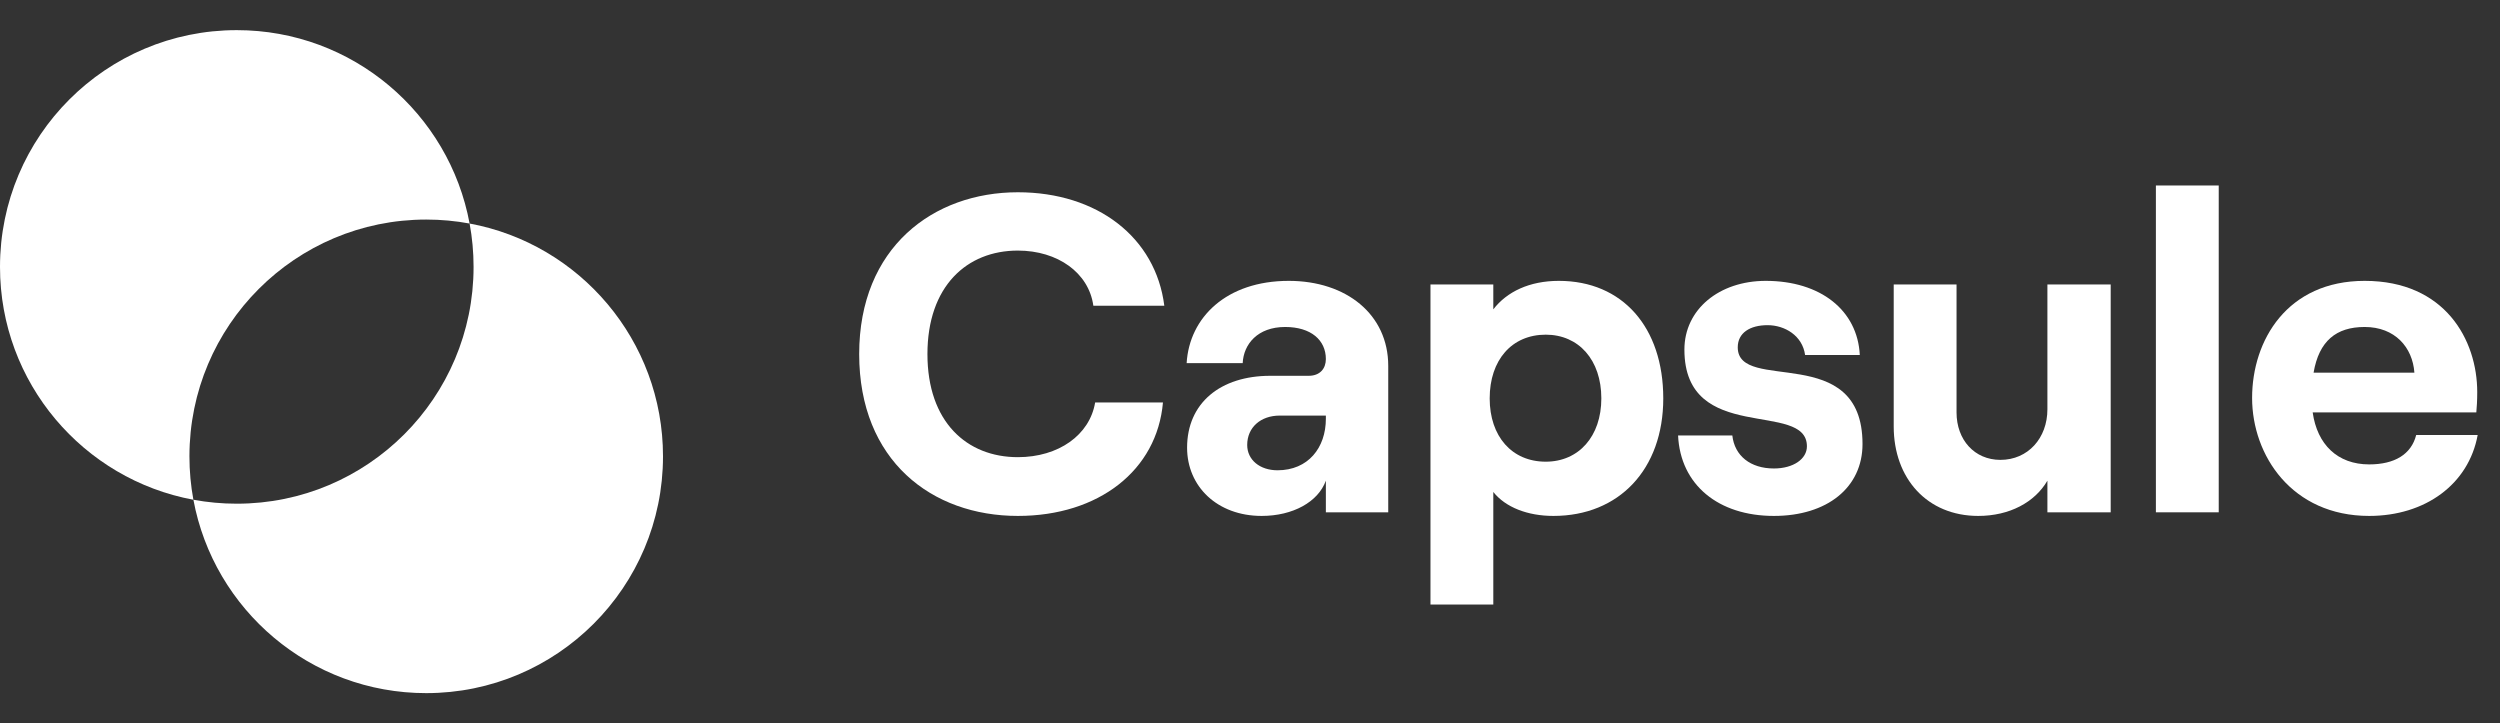
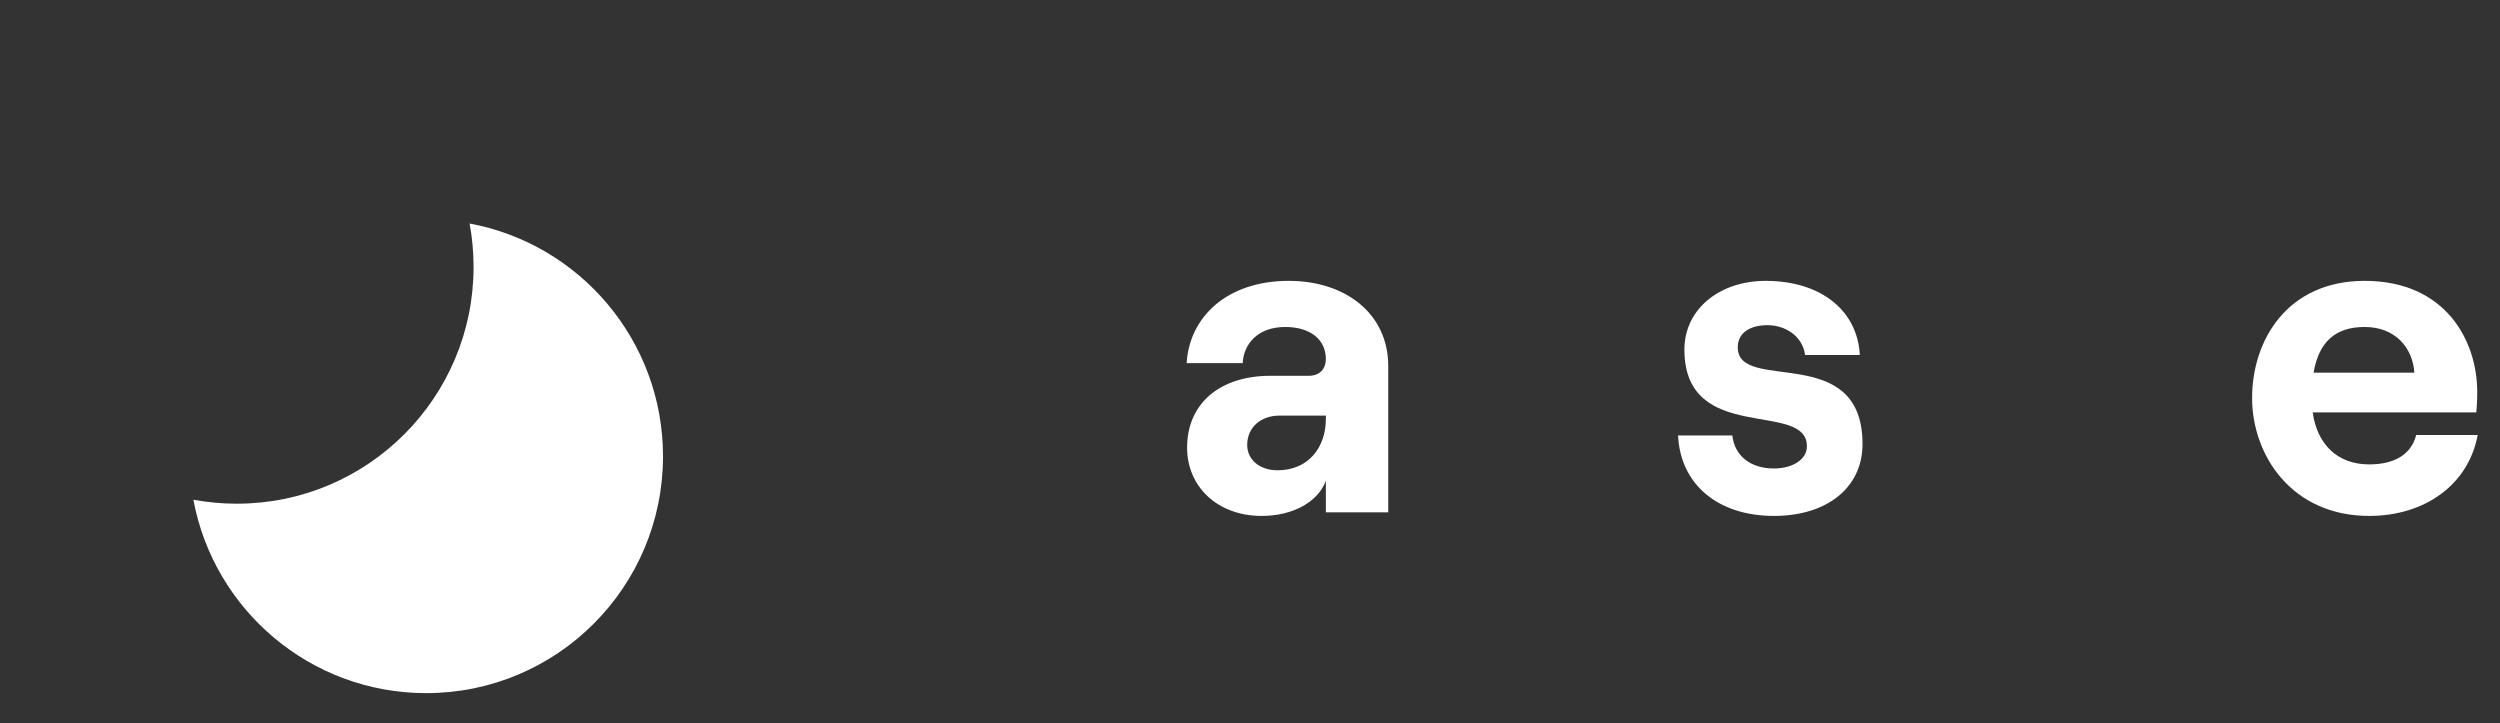
<svg xmlns="http://www.w3.org/2000/svg" width="159" height="46" viewBox="0 0 159 46" fill="none">
  <rect x="0" y="0" width="159" height="46" fill="#333333" stroke="none" />
-   <path fill-rule="evenodd" clip-rule="evenodd" d="M12.3 31.784C5.301 30.487 0 24.351 0 16.976C0 8.659 6.742 1.917 15.059 1.917C22.434 1.917 28.571 7.217 29.867 14.217C28.972 14.051 28.05 13.964 27.107 13.964C18.79 13.964 12.048 20.707 12.048 29.024C12.048 29.966 12.134 30.889 12.3 31.784Z" fill="white" />
  <path fill-rule="evenodd" clip-rule="evenodd" d="M15.06 32.035C23.377 32.035 30.119 25.293 30.119 16.976C30.119 16.033 30.033 15.111 29.867 14.216C36.866 15.512 42.167 21.649 42.167 29.023C42.167 37.341 35.425 44.083 27.108 44.083C19.733 44.083 13.597 38.782 12.3 31.783C13.195 31.949 14.117 32.035 15.06 32.035Z" fill="white" />
-   <path d="M64.735 32.813C69.882 32.813 73.59 29.91 73.964 25.597H69.651C69.306 27.667 67.323 29.076 64.735 29.076C61.486 29.076 58.985 26.833 58.985 22.521C58.985 18.208 61.486 15.937 64.735 15.937C67.265 15.937 69.249 17.346 69.537 19.445H74.05C73.504 15.103 69.795 12.228 64.735 12.228C59.359 12.228 54.644 15.736 54.644 22.521C54.644 29.306 59.273 32.813 64.735 32.813Z" fill="white" />
  <path d="M81.967 17.863C78 17.863 75.642 20.192 75.47 23.096H79.035C79.092 21.888 79.984 20.796 81.737 20.796C83.376 20.796 84.325 21.63 84.325 22.837C84.325 23.441 83.951 23.901 83.232 23.901H80.789C77.626 23.901 75.499 25.626 75.499 28.472C75.499 30.945 77.425 32.813 80.242 32.813C82.226 32.813 83.836 31.922 84.325 30.571V32.583H88.292V23.268C88.292 19.991 85.619 17.863 81.967 17.863ZM81.249 29.91C80.127 29.91 79.322 29.248 79.322 28.3C79.322 27.178 80.185 26.431 81.392 26.431H84.325V26.632C84.325 28.472 83.204 29.91 81.249 29.91Z" fill="white" />
-   <path d="M90.978 38.448H94.974V31.29C95.751 32.267 97.159 32.813 98.798 32.813C102.967 32.813 105.784 29.852 105.784 25.338C105.784 20.825 103.197 17.863 99.143 17.863C97.274 17.863 95.837 18.553 94.974 19.675V18.093H90.978V38.448ZM98.309 29.363C96.153 29.363 94.744 27.753 94.744 25.338C94.744 22.895 96.153 21.285 98.309 21.285C100.408 21.285 101.845 22.895 101.845 25.338C101.845 27.753 100.408 29.363 98.309 29.363Z" fill="white" />
  <path d="M112.821 32.813C116.213 32.813 118.456 31.002 118.456 28.242C118.456 21.687 110.521 25.051 110.521 22.09C110.521 21.17 111.297 20.681 112.418 20.681C113.511 20.681 114.632 21.342 114.805 22.578H118.283C118.14 19.732 115.782 17.863 112.303 17.863C109.342 17.863 107.128 19.675 107.128 22.233C107.128 28.328 114.92 25.425 114.92 28.386C114.92 29.191 114.057 29.795 112.821 29.795C111.326 29.795 110.32 28.99 110.176 27.696H106.726C106.87 30.83 109.285 32.813 112.821 32.813Z" fill="white" />
-   <path d="M134.24 18.093H130.215V26.028C130.215 27.868 128.979 29.248 127.225 29.248C125.586 29.248 124.436 27.983 124.436 26.23V18.093H120.44V27.121C120.44 30.427 122.567 32.813 125.816 32.813C127.8 32.813 129.41 31.951 130.215 30.571V32.583H134.24V18.093Z" fill="white" />
-   <path d="M137.115 32.583H141.111V11.797H137.115V32.583Z" fill="white" />
  <path d="M153.67 27.667C153.354 28.903 152.29 29.536 150.68 29.536C148.668 29.536 147.374 28.271 147.087 26.23H157.494C157.523 25.913 157.552 25.482 157.552 24.936C157.552 21.63 155.51 17.863 150.393 17.863C145.477 17.863 143.234 21.63 143.234 25.31C143.234 28.961 145.764 32.813 150.68 32.813C154.245 32.813 157.005 30.801 157.58 27.667H153.67ZM150.393 20.796C152.319 20.796 153.44 22.09 153.555 23.7H147.144C147.489 21.687 148.582 20.796 150.393 20.796Z" fill="white" />
</svg>